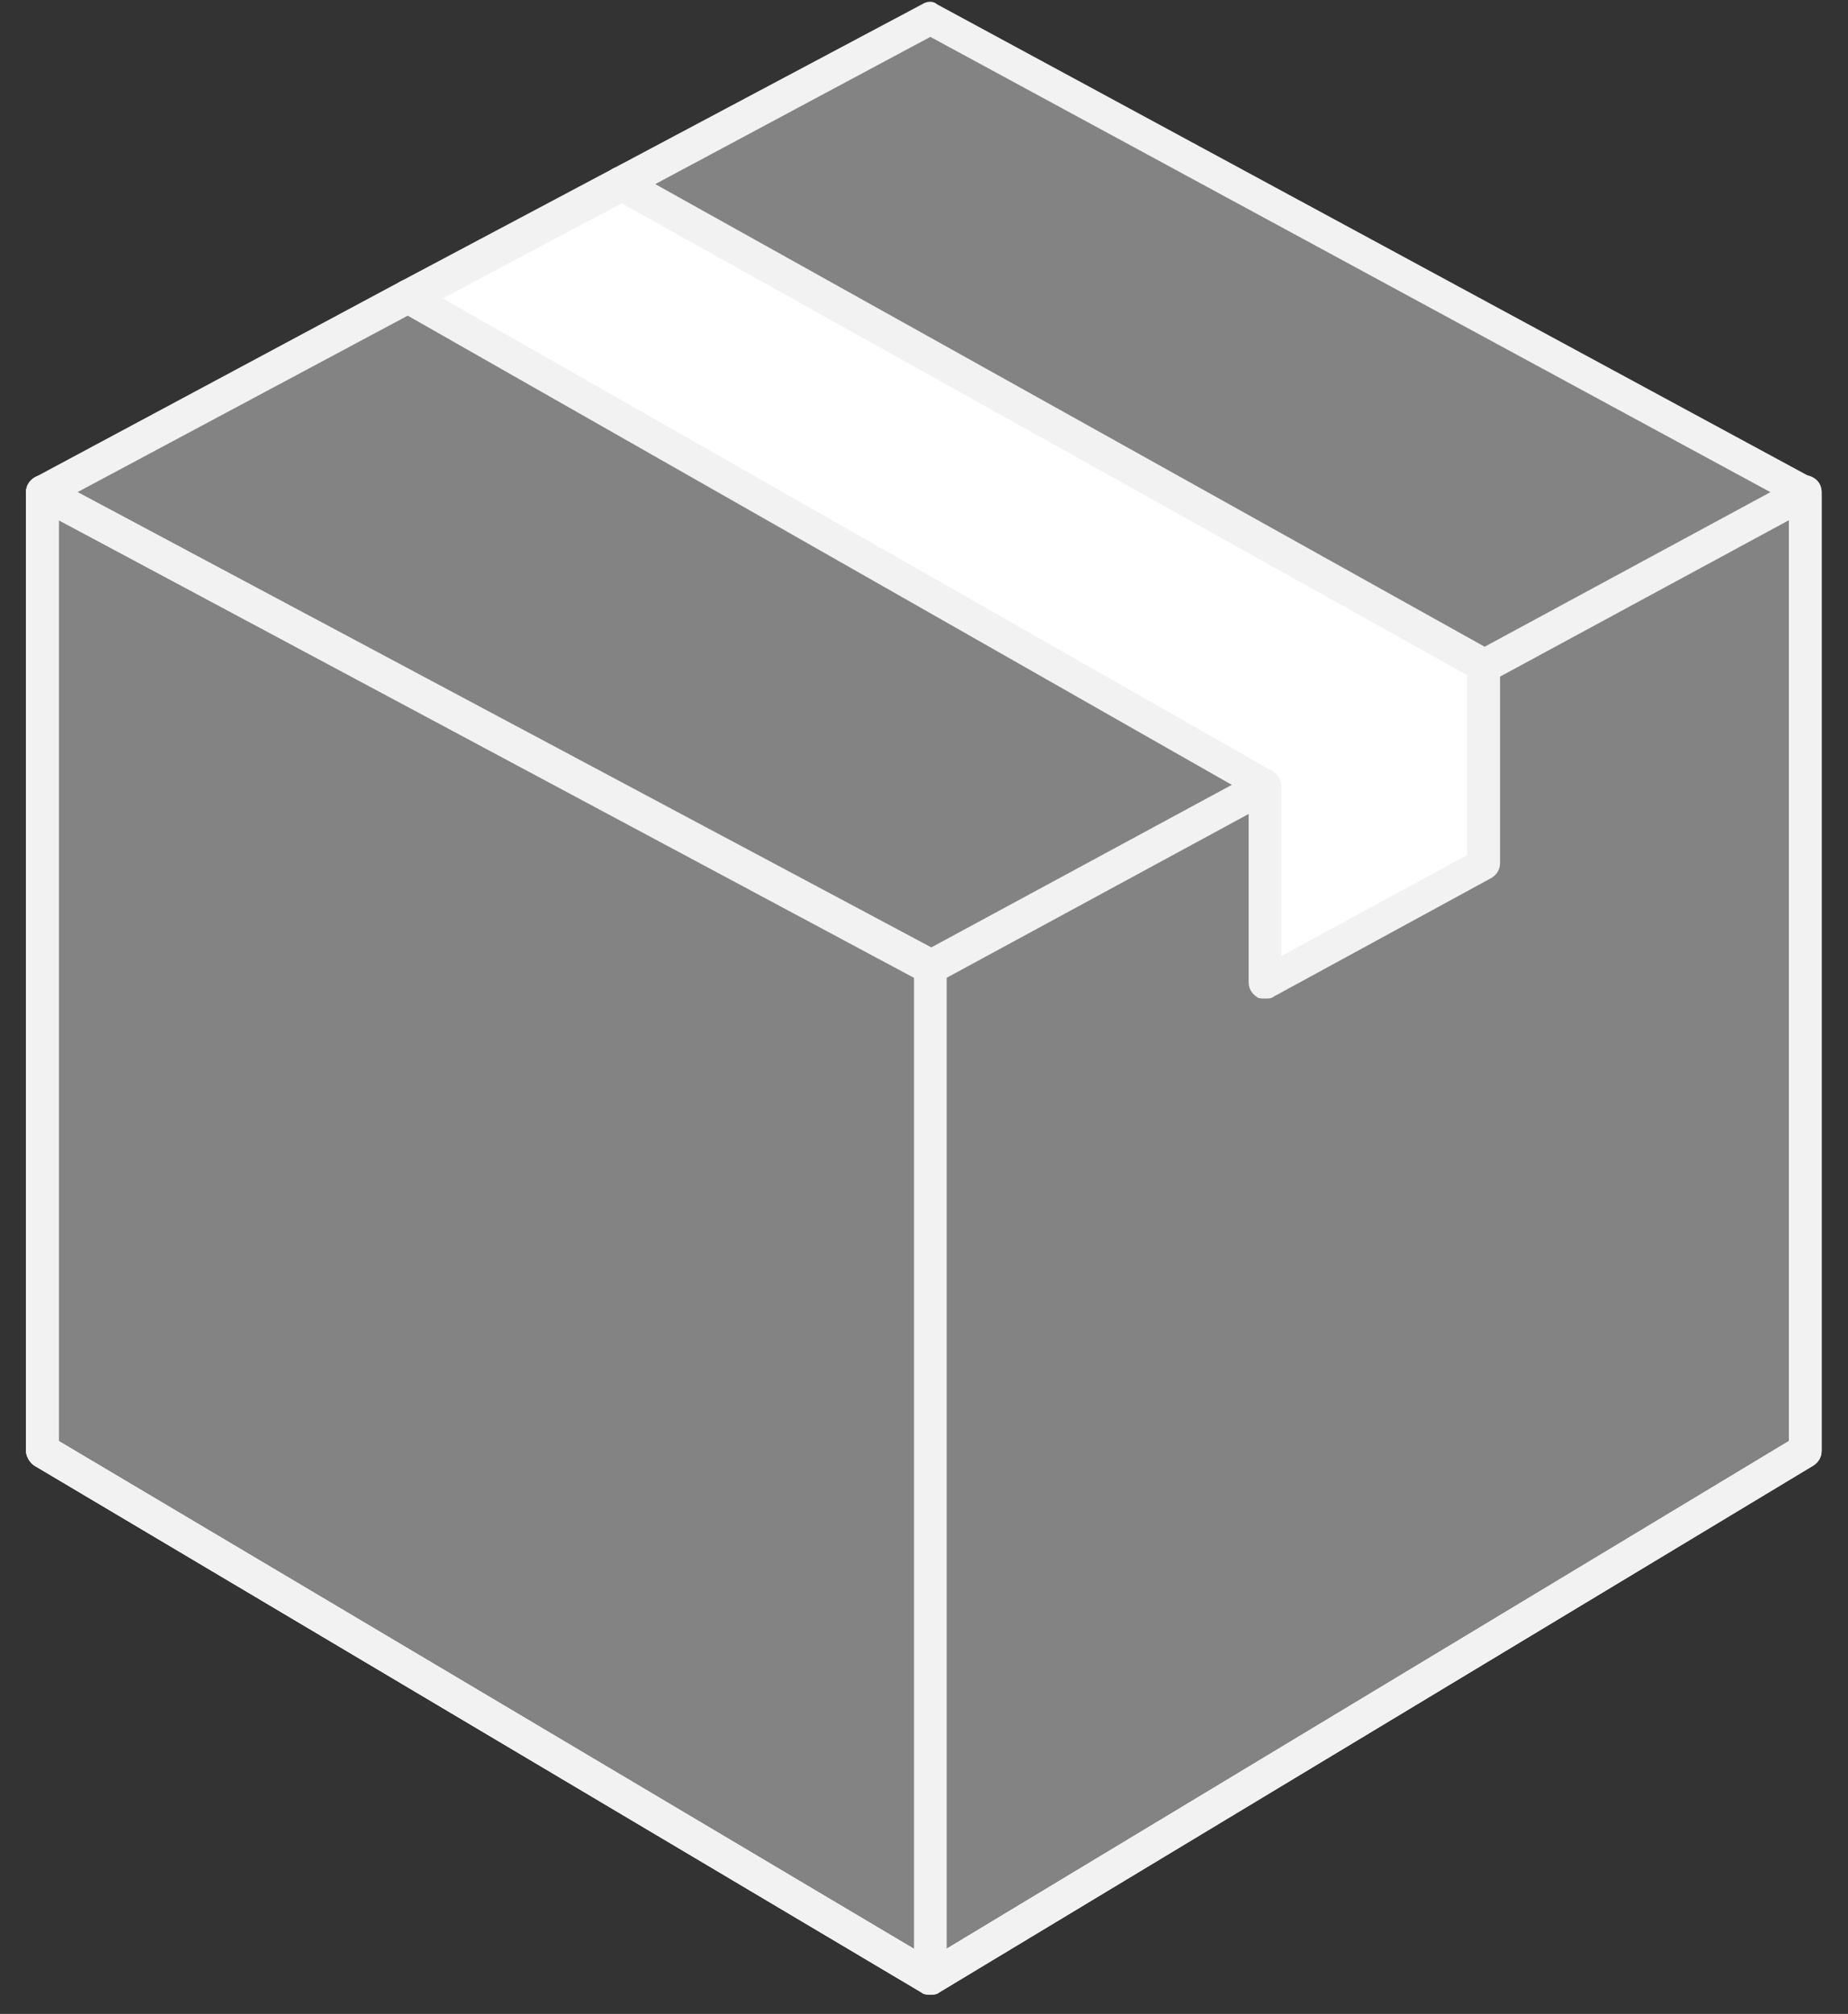
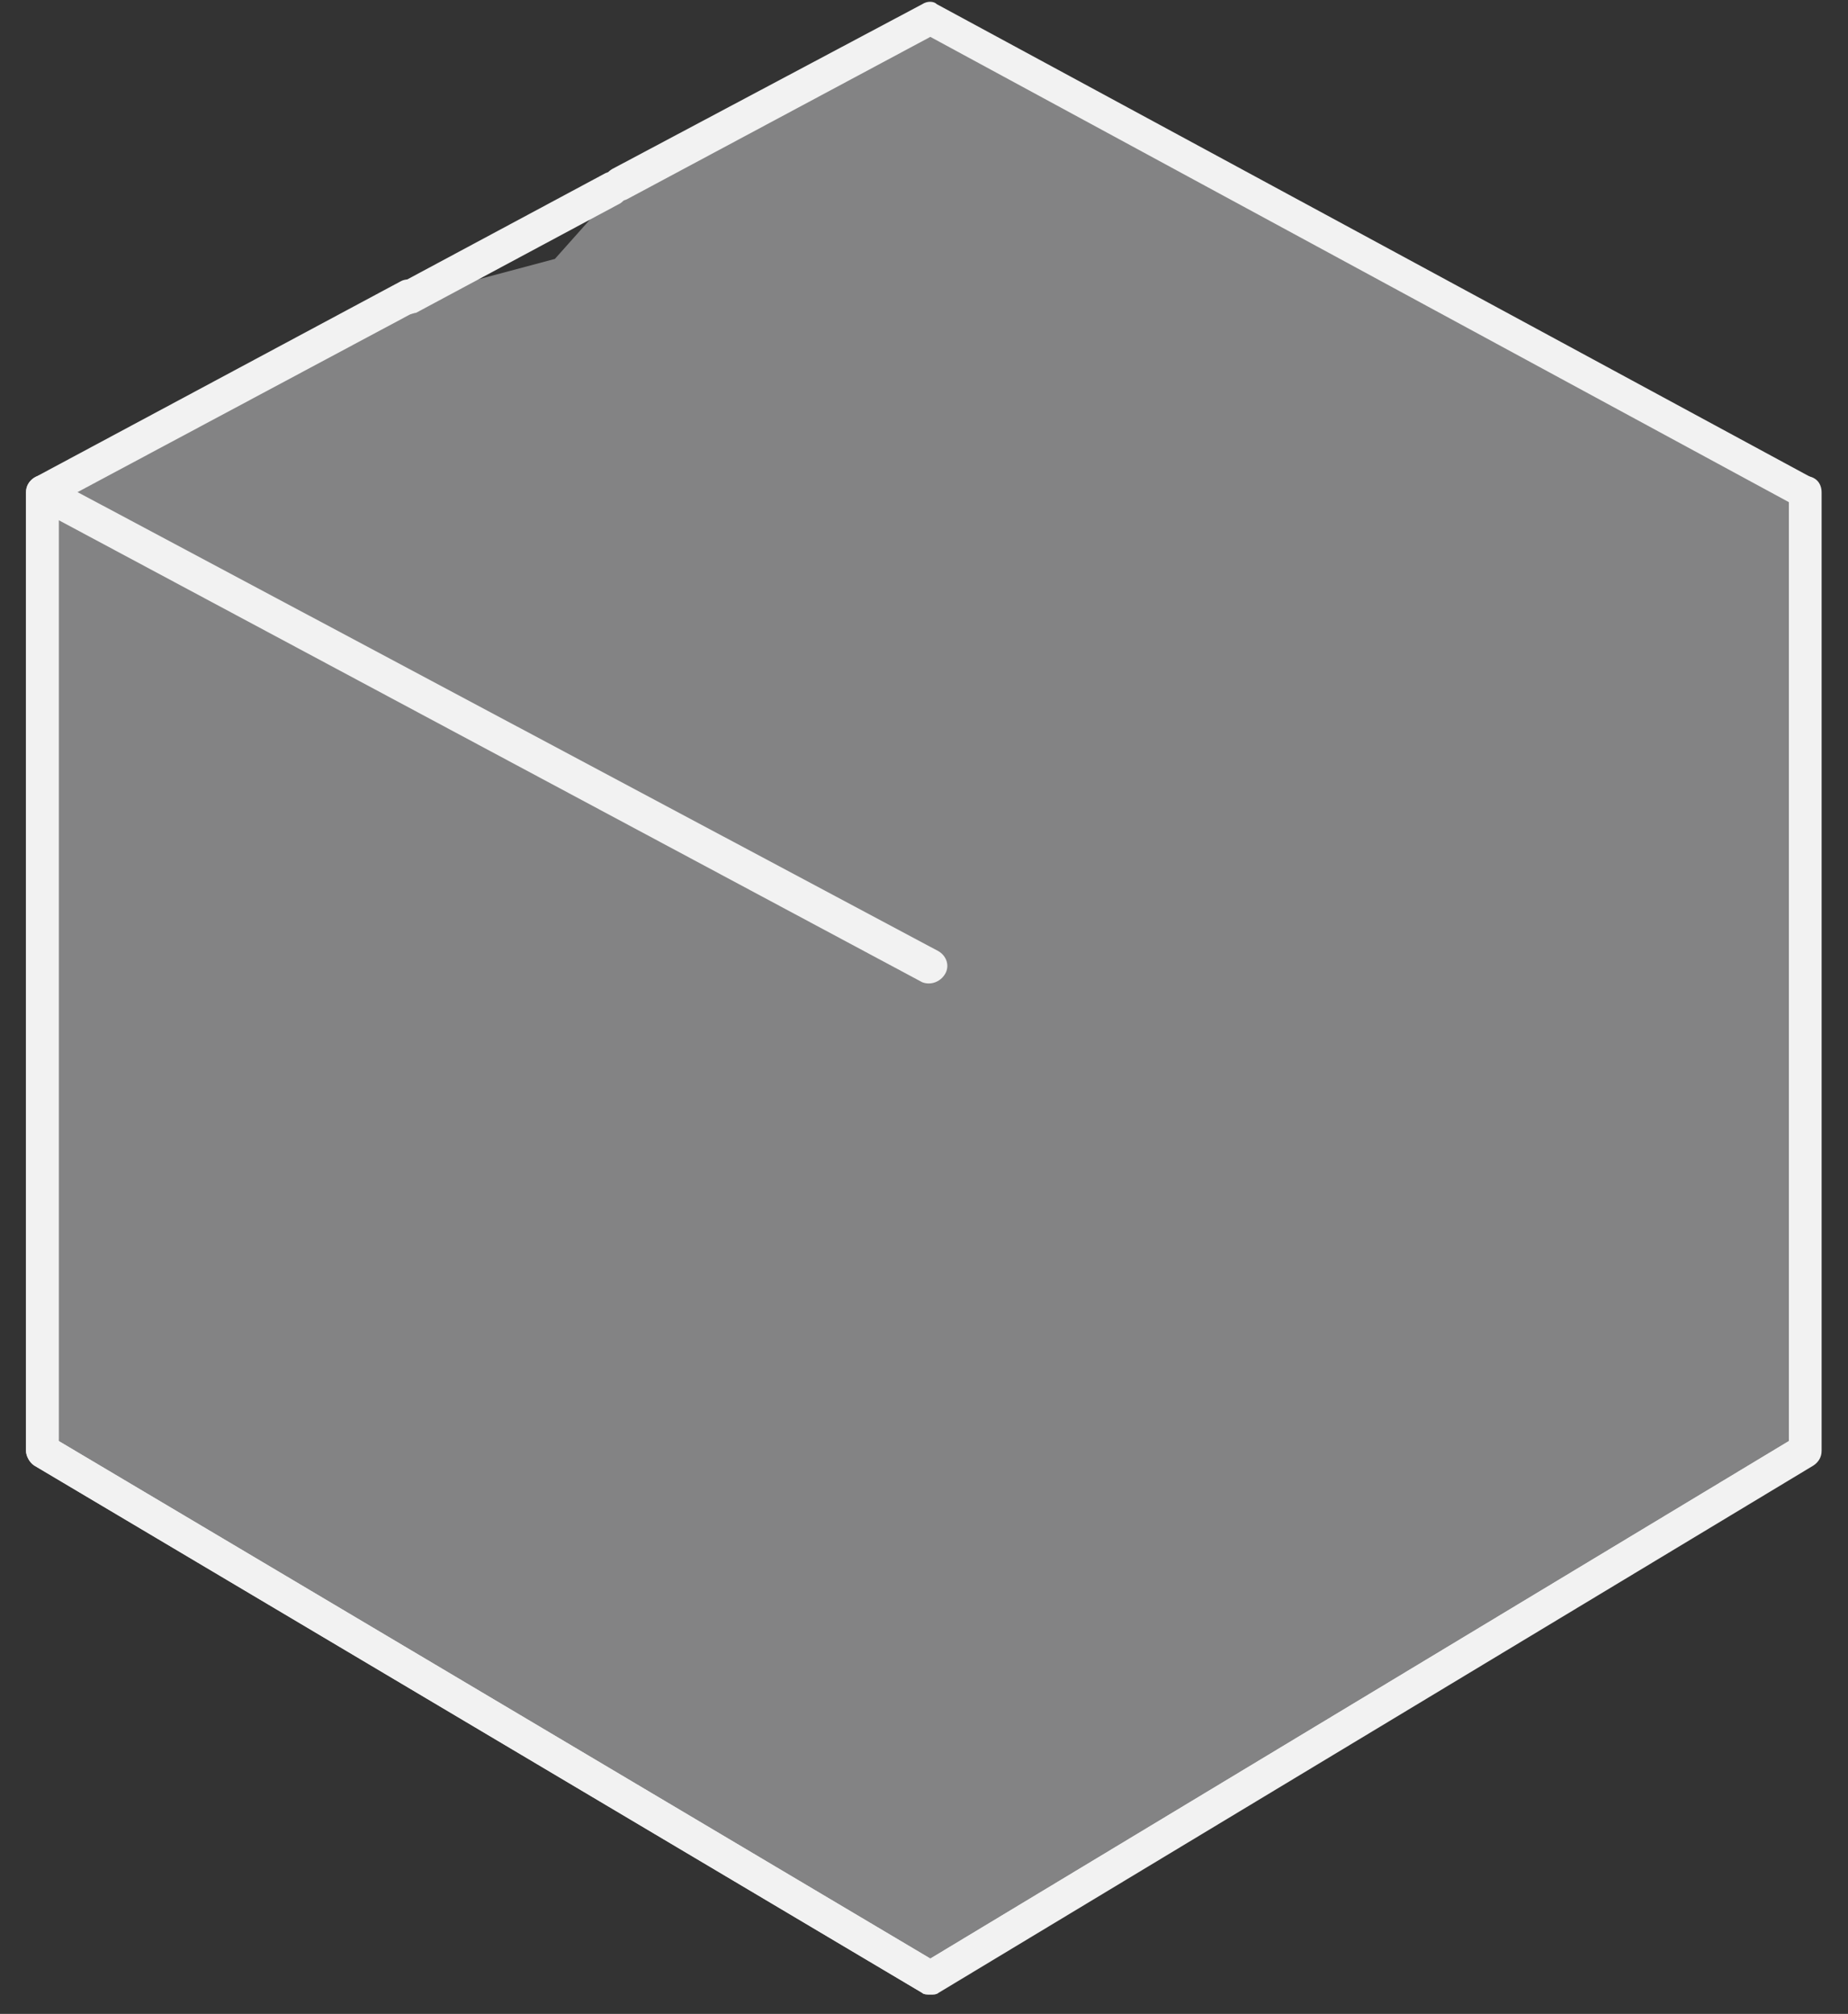
<svg xmlns="http://www.w3.org/2000/svg" width="67" height="73" viewBox="0 0 67 73" fill="none">
  <rect x="0" y="0" width="67" height="73" fill="#333333" stroke="none" />
  <path d="M33.73 0.686L22.544 6.663L20.118 9.385L14.791 10.806L1.535 17.848V52.589L33.73 71.704L65.452 52.589V17.848L33.73 0.686Z" fill="#838384" />
-   <path d="M14.792 10.806L45.863 28.501V35.603L53.793 31.283V24.122L22.545 6.663L14.792 10.806Z" fill="white" />
  <path d="M33.73 72.296C33.611 72.296 33.493 72.296 33.434 72.237L1.239 53.121C1.061 53.003 0.943 52.766 0.943 52.589V17.849C0.943 17.612 1.061 17.434 1.239 17.316C1.416 17.198 1.653 17.198 1.831 17.316L34.026 34.479C34.322 34.656 34.44 35.011 34.263 35.307C34.085 35.603 33.73 35.721 33.434 35.603L2.127 18.855V52.233L33.73 70.994L64.86 52.233V17.849C64.86 17.493 65.097 17.257 65.452 17.257C65.807 17.257 66.043 17.493 66.043 17.849V52.589C66.043 52.825 65.925 53.003 65.748 53.121L34.026 72.237C33.967 72.296 33.848 72.296 33.73 72.296Z" fill="#F2F2F2" />
-   <path d="M14.792 10.806L22.249 6.841L14.792 10.806Z" fill="white" />
+   <path d="M14.792 10.806L22.249 6.841L14.792 10.806" fill="white" />
  <path d="M33.73 72.296C33.611 72.296 33.493 72.296 33.434 72.237L1.239 53.121C1.061 53.003 0.943 52.766 0.943 52.589V17.849C0.943 17.612 1.061 17.434 1.239 17.316L14.496 10.214C14.791 10.036 15.147 10.155 15.324 10.451C15.502 10.747 15.383 11.102 15.088 11.279L2.127 18.204V52.233L33.73 70.994L64.86 52.233V18.204L33.73 1.337L22.781 7.196C22.485 7.373 22.13 7.255 21.953 6.959C21.775 6.663 21.893 6.308 22.189 6.13L33.434 0.153C33.611 0.035 33.848 0.035 33.967 0.153L65.688 17.316C65.866 17.434 65.984 17.612 65.984 17.849V52.589C65.984 52.825 65.866 53.003 65.688 53.121L33.967 72.237C33.967 72.296 33.848 72.296 33.73 72.296Z" fill="#F2F2F2" />
-   <path d="M45.862 36.195C45.744 36.195 45.626 36.195 45.566 36.136C45.389 36.017 45.27 35.84 45.27 35.603V28.797L14.496 11.279C14.318 11.161 14.2 10.983 14.2 10.746C14.2 10.509 14.318 10.332 14.496 10.214L22.189 6.13C22.367 6.012 22.604 6.012 22.781 6.13L54.089 23.589C54.266 23.707 54.385 23.885 54.385 24.122V31.282C54.385 31.519 54.266 31.697 54.089 31.815L46.158 36.136C46.099 36.195 45.981 36.195 45.862 36.195ZM16.034 10.805L46.158 27.968C46.336 28.087 46.454 28.264 46.454 28.501V34.656L53.201 30.987V24.477L22.544 7.373L16.034 10.805Z" fill="#F2F2F2" />
-   <path d="M33.73 72.296C33.611 72.296 33.493 72.296 33.434 72.237L1.239 53.121C1.061 53.003 0.943 52.766 0.943 52.589V17.849C0.943 17.612 1.061 17.434 1.239 17.316C1.416 17.198 1.653 17.198 1.831 17.316L33.73 34.36L45.33 28.087C45.626 27.91 45.981 28.028 46.158 28.324C46.336 28.62 46.217 28.975 45.921 29.152L34.026 35.603C33.848 35.721 33.611 35.721 33.493 35.603L2.127 18.855V52.233L33.73 70.994L64.86 52.233V18.855L54.148 24.654C53.852 24.832 53.497 24.714 53.319 24.418C53.142 24.122 53.26 23.767 53.556 23.589L65.156 17.316C65.333 17.198 65.57 17.198 65.748 17.316C65.925 17.434 66.043 17.612 66.043 17.849V52.589C66.043 52.825 65.925 53.003 65.748 53.121L34.026 72.237C33.967 72.296 33.848 72.296 33.73 72.296Z" fill="#F2F2F2" />
  <path d="M14.791 11.398C14.555 11.398 14.377 11.279 14.259 11.102C14.2 11.042 14.2 10.924 14.2 10.806C14.2 10.569 14.318 10.391 14.496 10.273L21.893 6.308C22.189 6.13 22.544 6.249 22.722 6.545C22.781 6.604 22.781 6.722 22.781 6.84C22.781 7.077 22.663 7.255 22.485 7.373L15.087 11.338C15.028 11.338 14.91 11.398 14.791 11.398Z" fill="#F2F2F2" />
-   <path d="M33.73 72.296C33.375 72.296 33.138 72.059 33.138 71.704V35.071C33.138 34.715 33.375 34.479 33.73 34.479C34.085 34.479 34.322 34.715 34.322 35.071V71.704C34.322 72.059 34.085 72.296 33.73 72.296Z" fill="#F2F2F2" />
</svg>